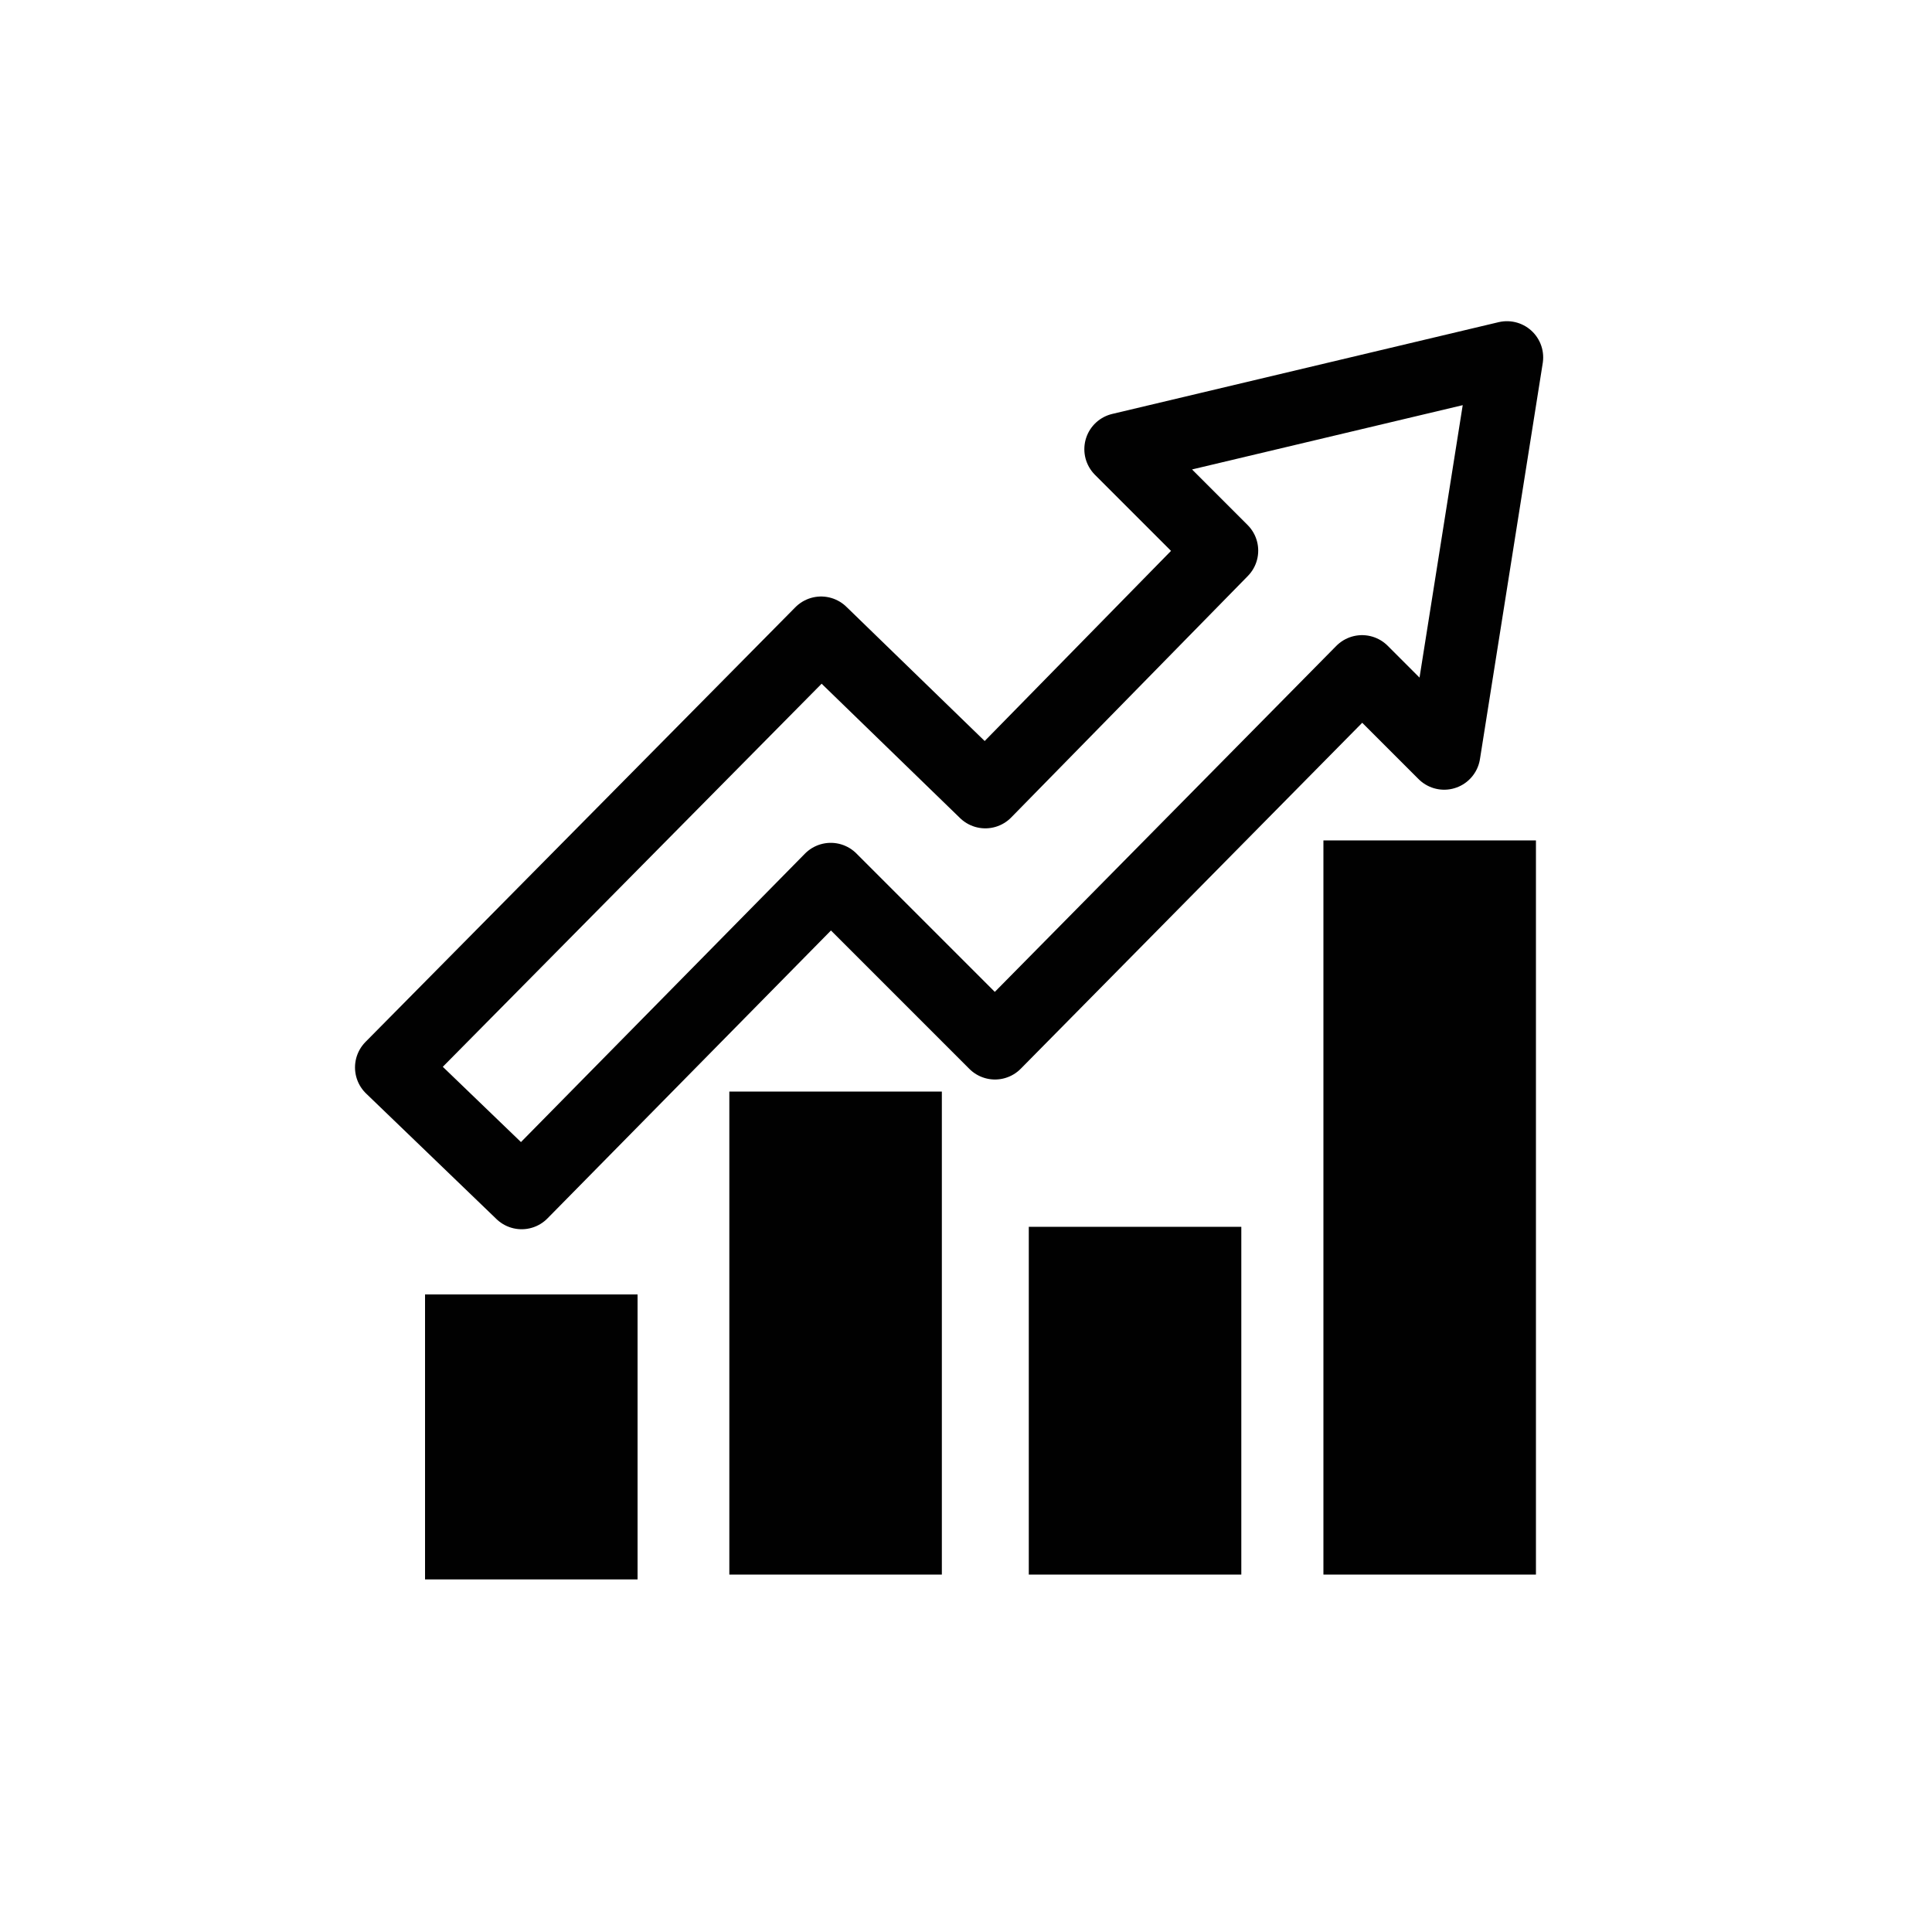
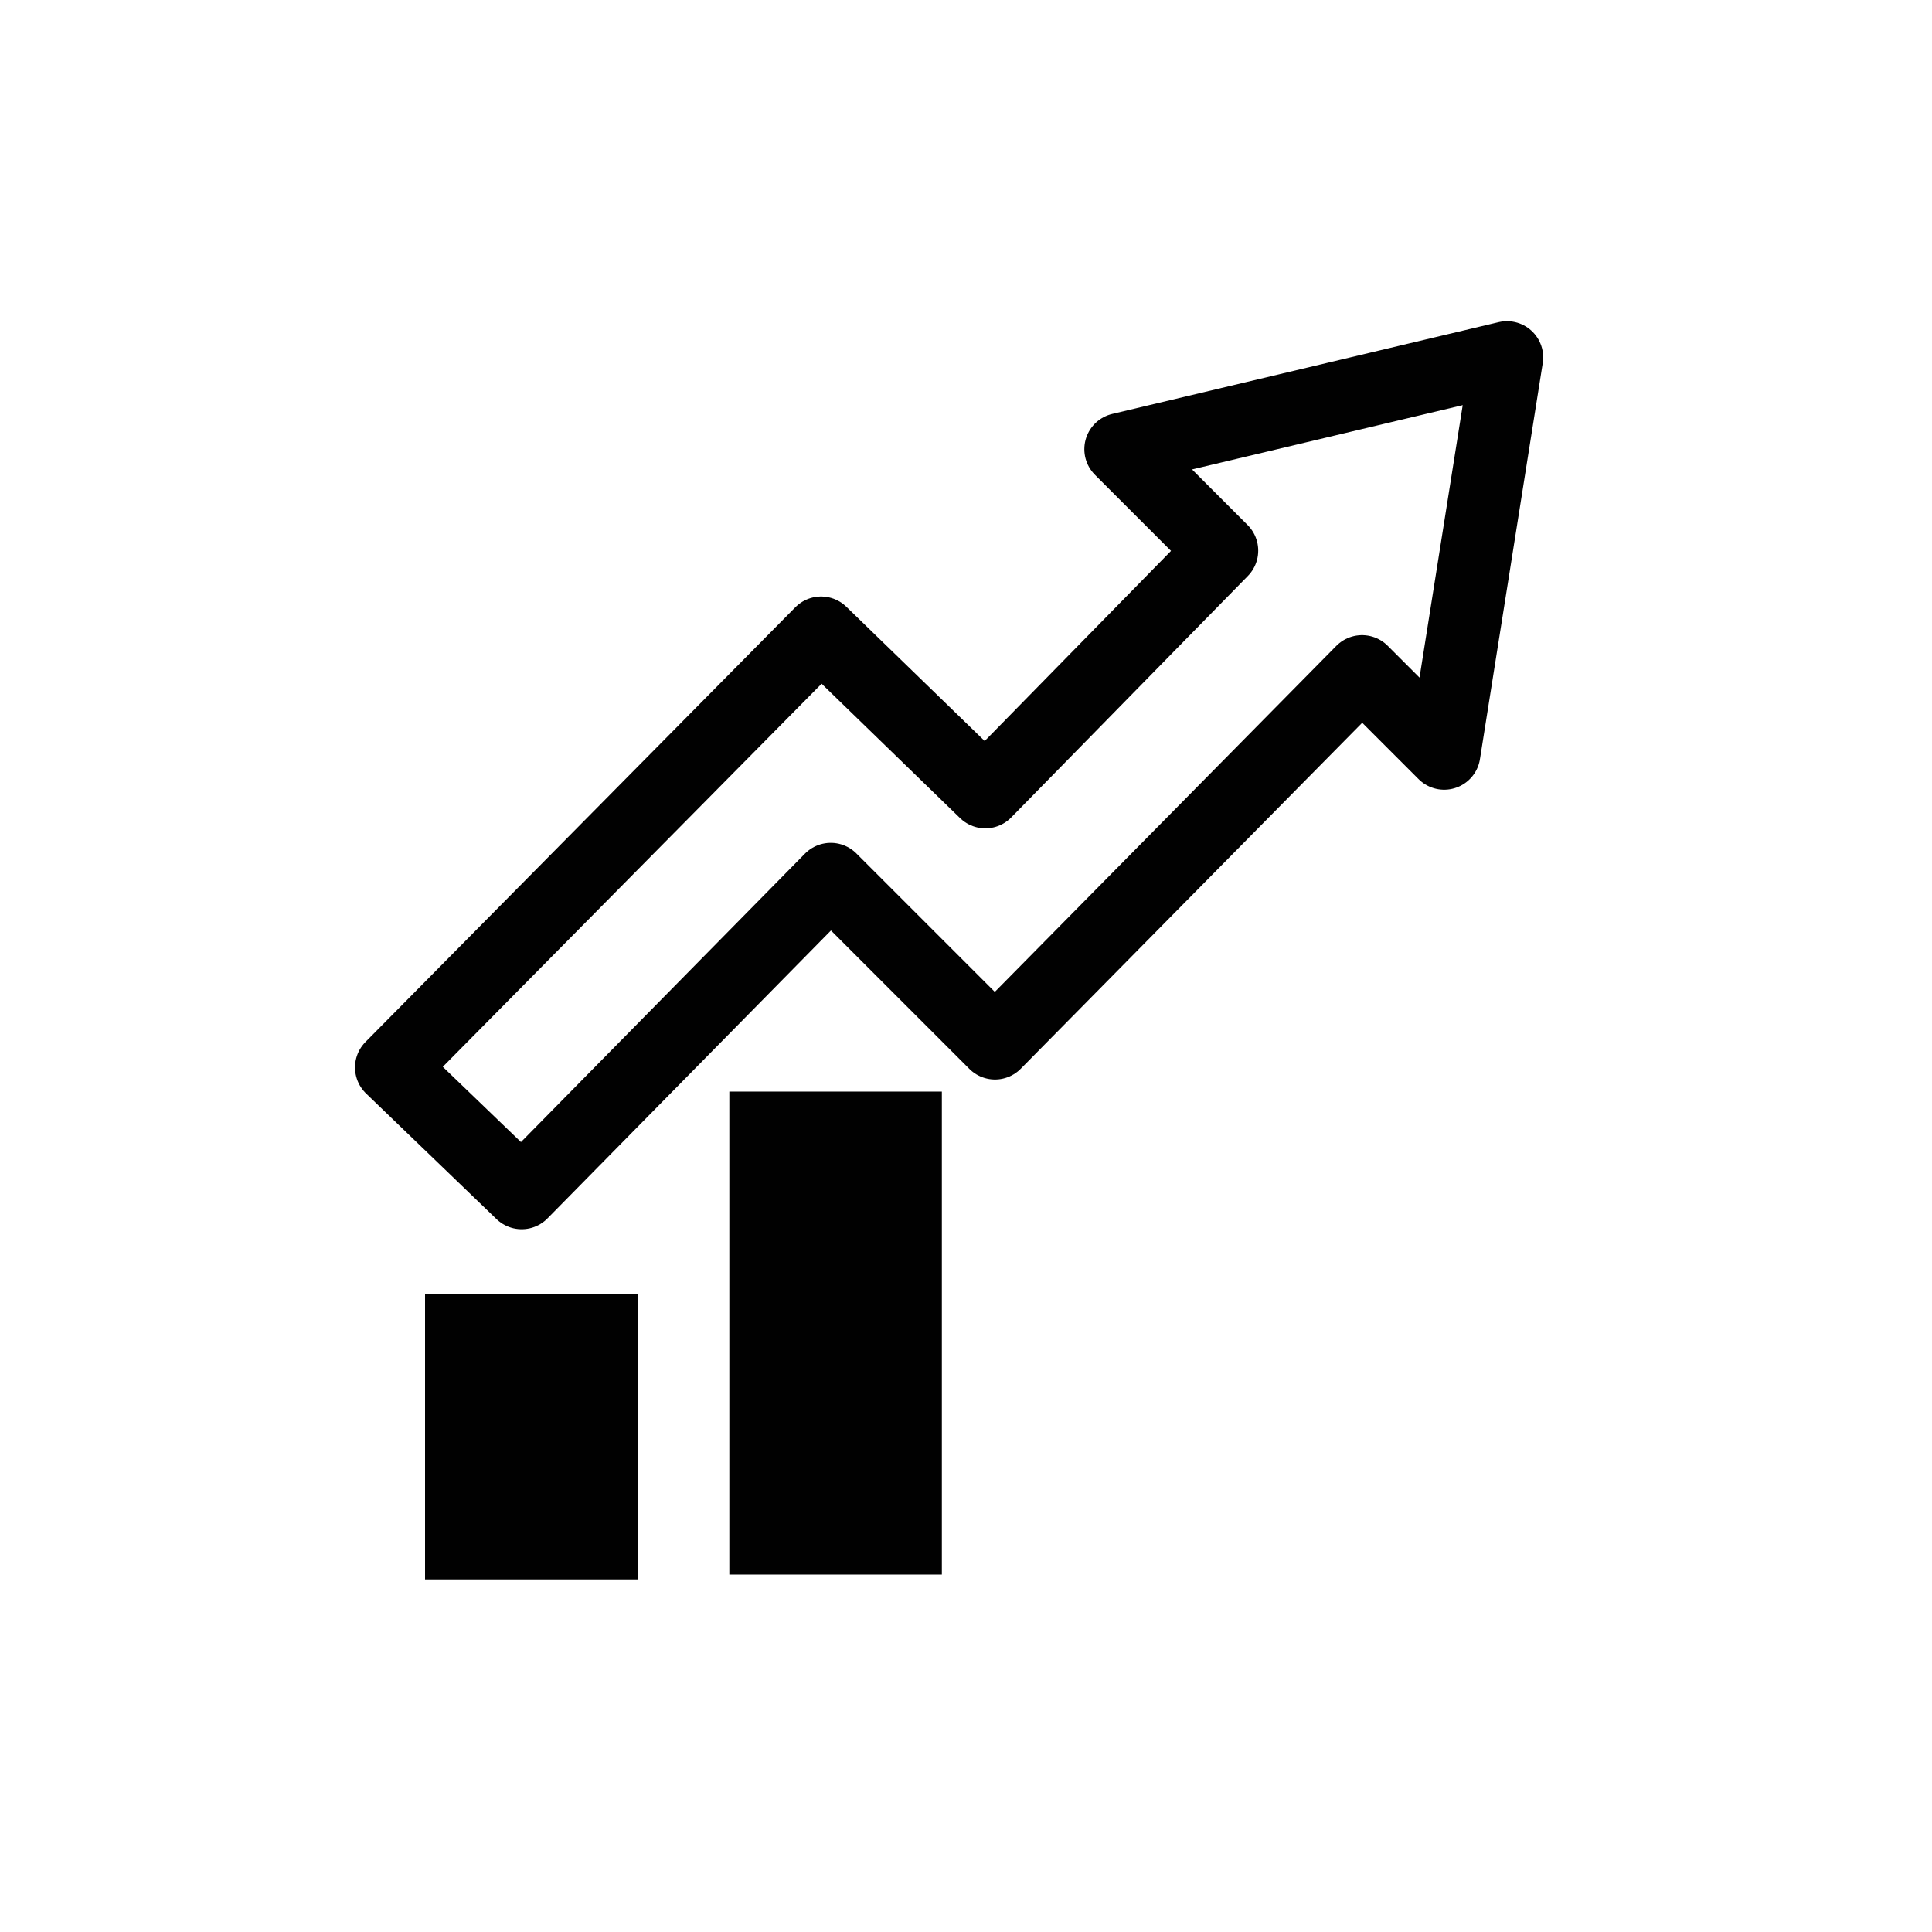
<svg xmlns="http://www.w3.org/2000/svg" version="1.1" id="Calque_1" x="0px" y="0px" viewBox="0 0 40 40" style="enable-background:new 0 0 40 40;" xml:space="preserve">
  <style type="text/css">
	.st0{fill:#010101;}
	.st1{fill:none;stroke:#010101;stroke-width:1.5;stroke-linecap:round;stroke-linejoin:round;stroke-miterlimit:10;}
</style>
  <g>
    <g>
      <rect x="8.8" y="26.8" class="st0" width="4.4" height="5.9" />
    </g>
    <g>
      <rect x="15.1" y="22.6" class="st0" width="4.4" height="10" />
    </g>
    <g>
-       <rect x="21.3" y="25.4" class="st0" width="4.4" height="7.2" />
-     </g>
+       </g>
    <g>
-       <rect x="27.4" y="17.4" class="st0" width="4.4" height="15.2" />
-     </g>
+       </g>
    <g>
      <polygon class="st1" points="29.9,15.6 31.2,7.4 23.2,9.3 25.3,11.4 20.4,16.4 17,13.1 8.1,22.1 10.8,24.7 17.2,18.2 20.6,21.6     28.2,13.9   " />
    </g>
  </g>
</svg>